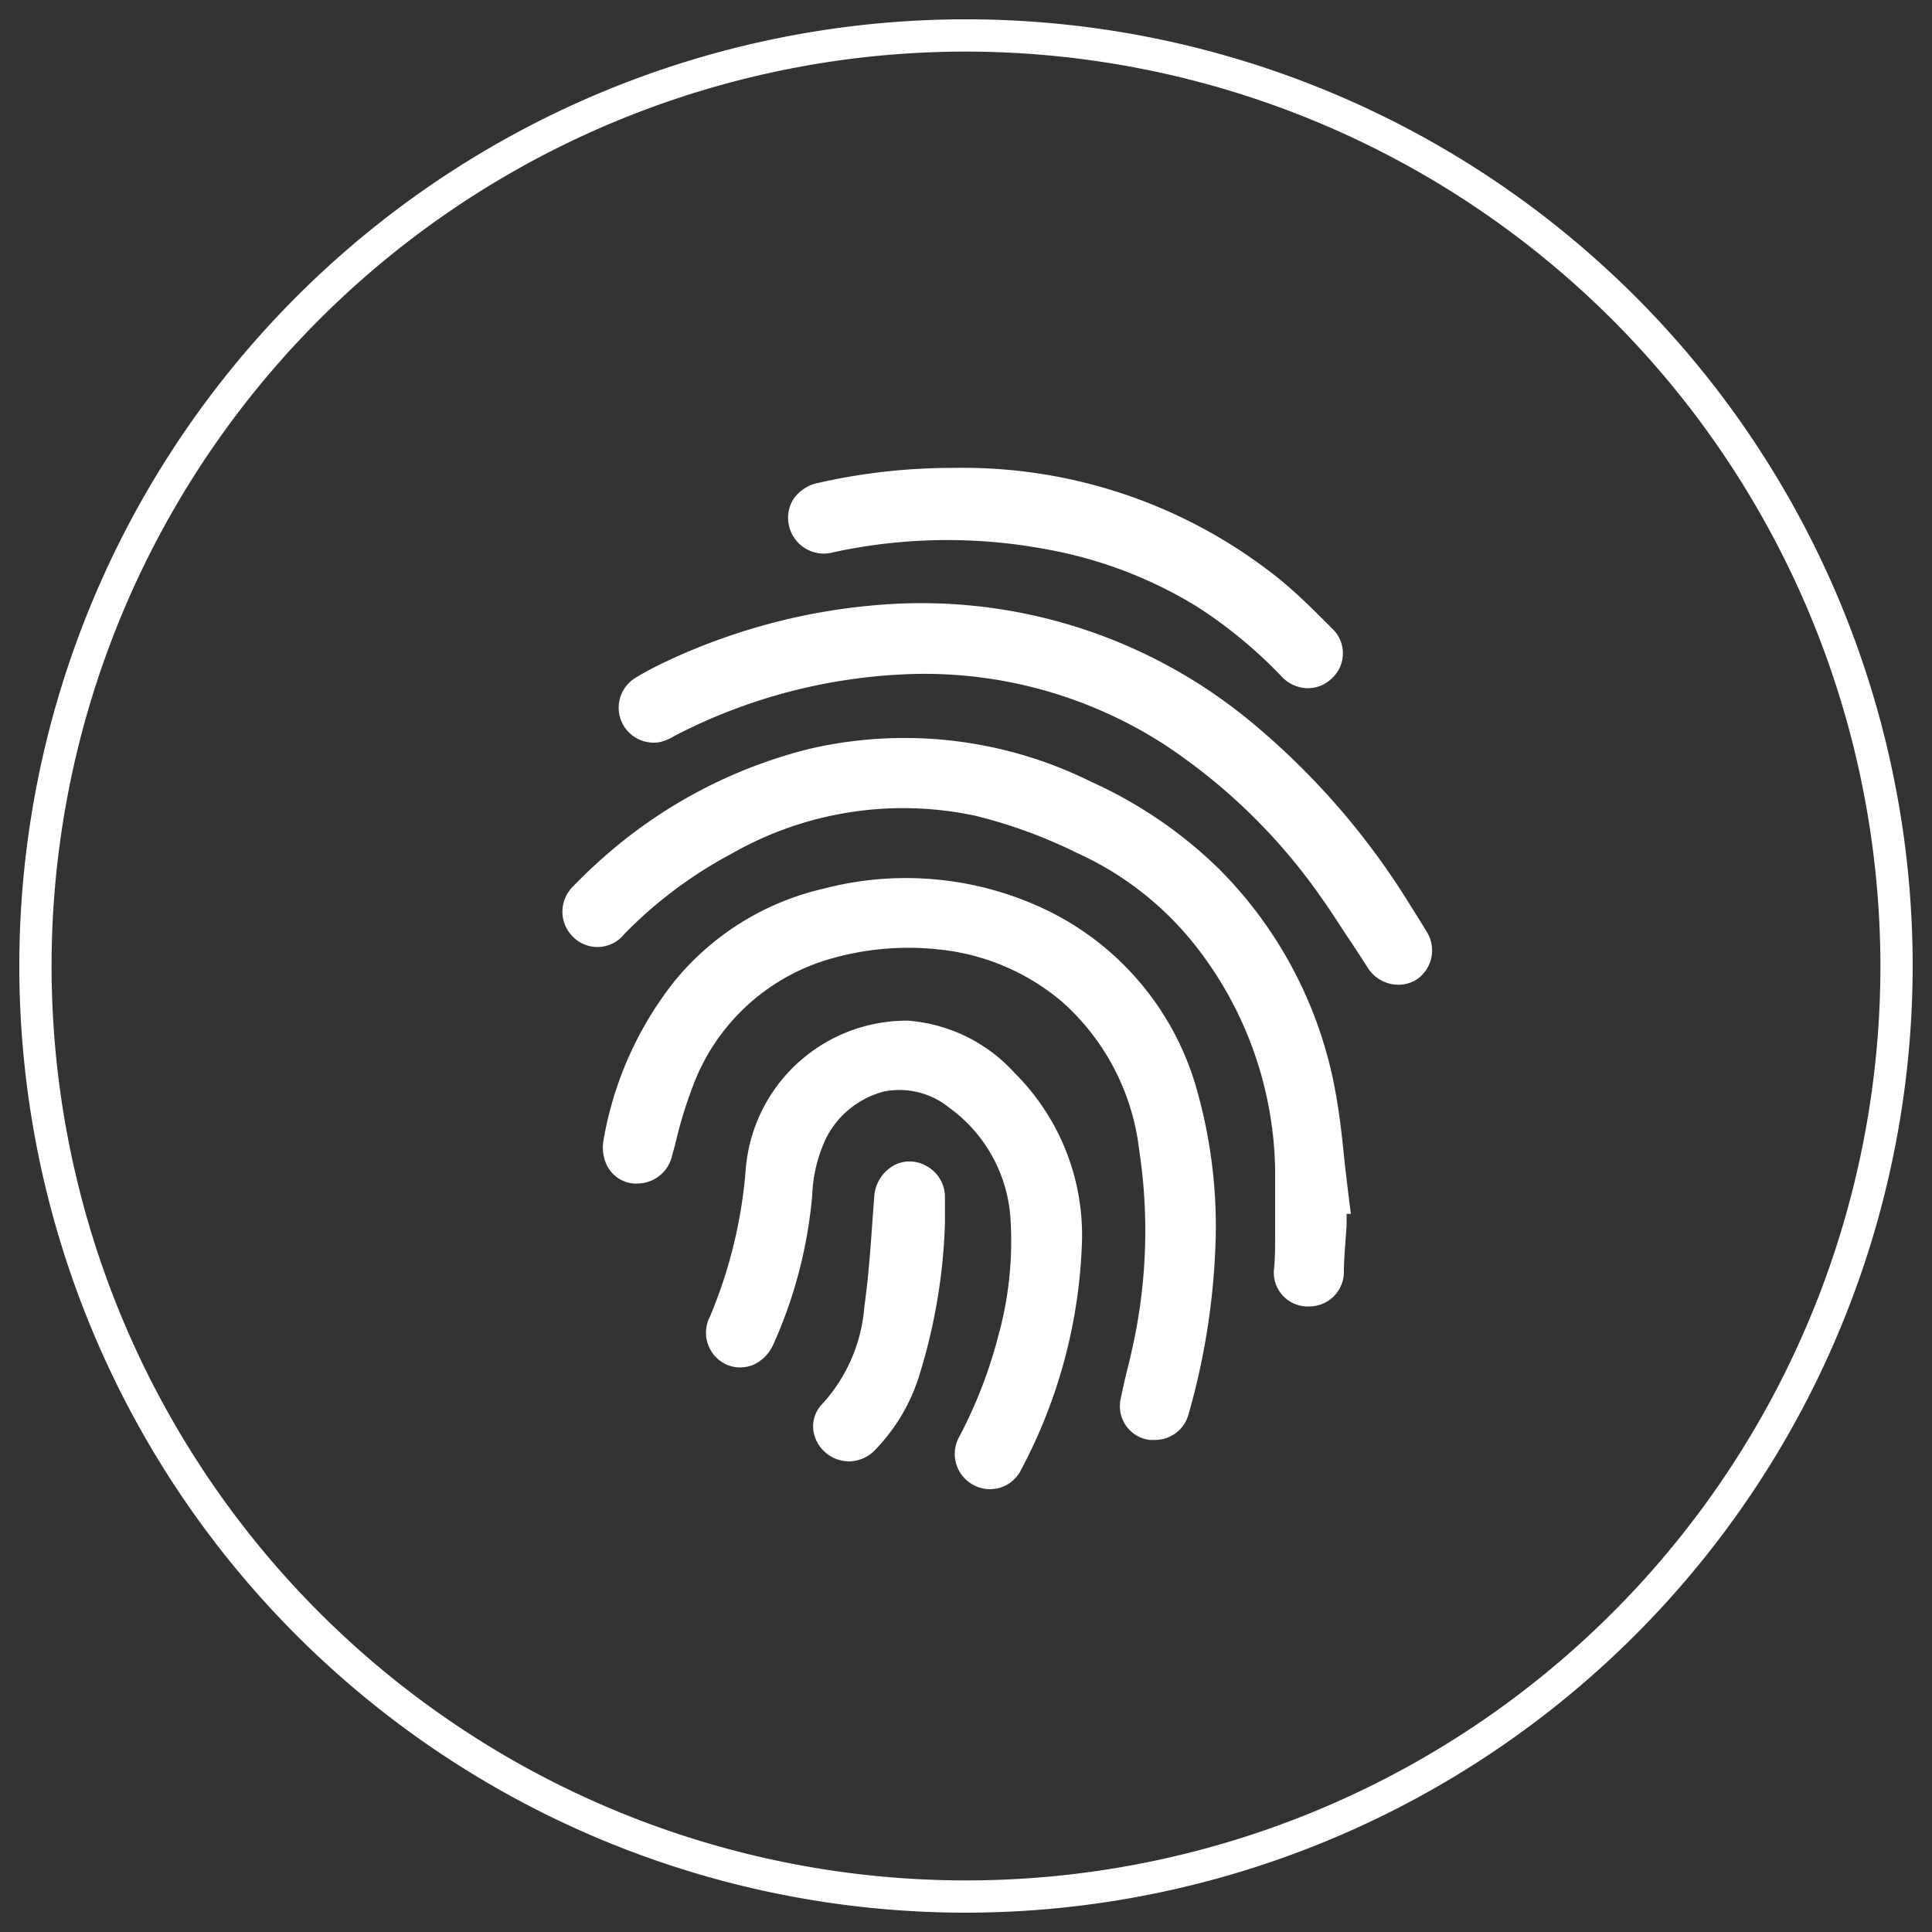
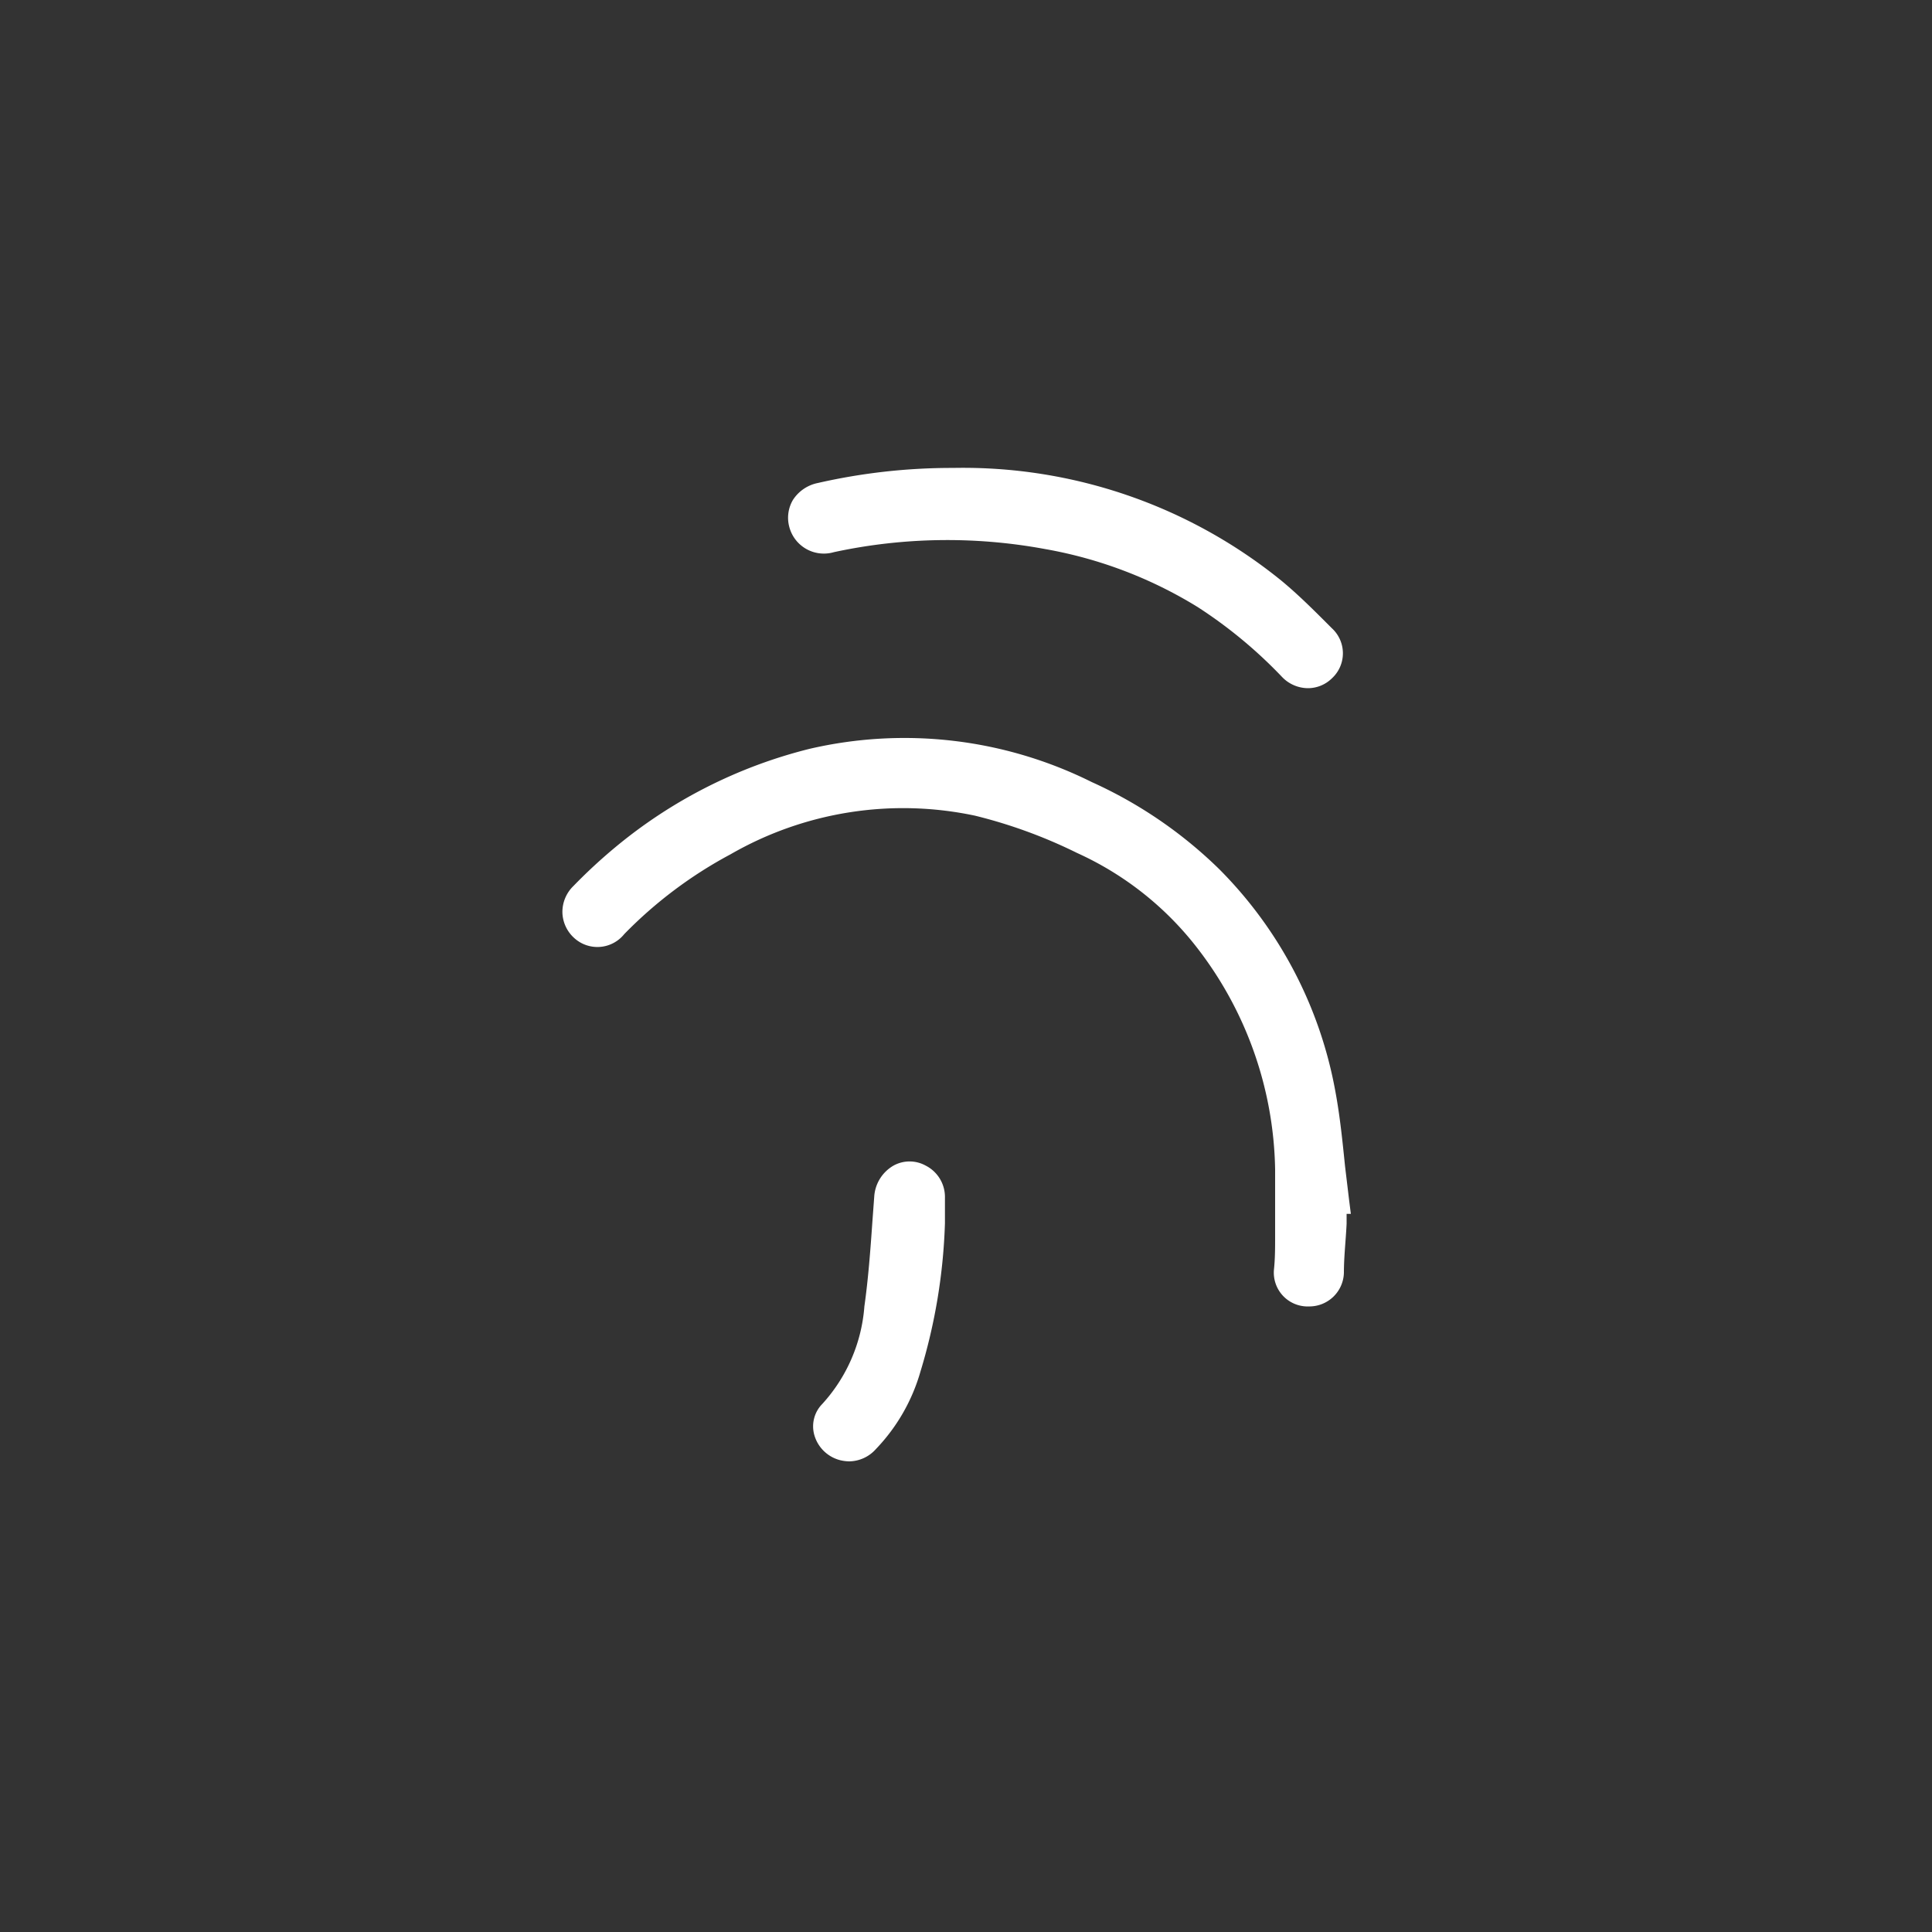
<svg xmlns="http://www.w3.org/2000/svg" id="Livello_1" data-name="Livello 1" viewBox="0 0 100 100">
  <rect x="0" y="0" width="100" height="100" fill="#333333" stroke="none" />
  <defs>
    <style>.cls-1{fill:#fff;}</style>
  </defs>
-   <path class="cls-1" d="M50,99A49,49,0,1,1,99,50,49.05,49.05,0,0,1,50,99ZM50,2.67A47.33,47.33,0,1,0,97.33,50,47.38,47.38,0,0,0,50,2.67Z" />
  <path class="cls-1" d="M69.62,60.37c-.13-1.27-.26-2.58-.5-3.87a21.79,21.79,0,0,0-6-11.5,22.89,22.89,0,0,0-6.61-4.52,21.74,21.74,0,0,0-14.61-1.72,25.29,25.29,0,0,0-10.06,5.1,27.43,27.43,0,0,0-2.16,2,1.87,1.87,0,0,0-.57,1.37,1.84,1.84,0,0,0,.61,1.32,1.78,1.78,0,0,0,2.59-.2,22.46,22.46,0,0,1,5.5-4.13,17.9,17.9,0,0,1,12.66-2,25.82,25.82,0,0,1,5.28,1.93,16.42,16.42,0,0,1,6,4.64A19.24,19.24,0,0,1,66,60.53c0,1.14,0,2.32,0,3.46,0,.58,0,1.15-.06,1.72a1.75,1.75,0,0,0,1.66,1.91h.12a1.79,1.79,0,0,0,1.84-1.74c0-.84.1-1.69.14-2.54l0-.51.22,0-.09-.71Z" />
-   <path class="cls-1" d="M54.14,47.09A16.82,16.82,0,0,0,42.62,46a14,14,0,0,0-7.76,4.85A18.26,18.26,0,0,0,31.24,59a2.16,2.16,0,0,0,.09,1.12,1.7,1.7,0,0,0,1.82,1.13,1.84,1.84,0,0,0,1.64-1.45c.09-.32.18-.65.26-1a23.2,23.2,0,0,1,.79-2.52,10.76,10.76,0,0,1,7-6.61,14.52,14.52,0,0,1,5.62-.54,11.7,11.7,0,0,1,6.5,2.71,12.13,12.13,0,0,1,4,7.65A27.89,27.89,0,0,1,58.56,70c-.07.34-.16.69-.24,1s-.23,1-.32,1.43a1.76,1.76,0,0,0,1.5,2.1l.32,0a1.79,1.79,0,0,0,1.71-1.37,36.49,36.49,0,0,0,1.37-8.42h0a25.89,25.89,0,0,0-.9-8.15A14.74,14.74,0,0,0,54.14,47.09Z" />
-   <path class="cls-1" d="M73.81,48.17c-.26-.44-.53-.86-.8-1.29a38.48,38.48,0,0,0-8.32-9.57,26.77,26.77,0,0,0-19.21-6,31.72,31.72,0,0,0-11,2.93,15.6,15.6,0,0,0-1.63.87,1.81,1.81,0,0,0,1.31,3.3,2.77,2.77,0,0,0,.79-.34,28.55,28.55,0,0,1,12.6-3.19,22.9,22.9,0,0,1,12.66,3.62,30.1,30.1,0,0,1,8.25,8.06c.53.74,1,1.52,1.53,2.29l.78,1.2a1.88,1.88,0,0,0,1.57.92,1.77,1.77,0,0,0,1-.28A1.82,1.82,0,0,0,73.81,48.17Z" />
-   <path class="cls-1" d="M47,52.83a8.36,8.36,0,0,0-8.4,7.68,24.58,24.58,0,0,1-1.85,7.63,1.81,1.81,0,0,0,.83,2.48,1.78,1.78,0,0,0,1.46,0,2.09,2.09,0,0,0,1-1.06,23.92,23.92,0,0,0,2-7.69,7.53,7.53,0,0,1,.74-3,4.68,4.68,0,0,1,3-2.38,4.1,4.1,0,0,1,3.36.85,7.69,7.69,0,0,1,3.16,5.7,18.39,18.39,0,0,1-.64,6.15,24.08,24.08,0,0,1-2,5.16,1.82,1.82,0,0,0,.74,2.52,1.77,1.77,0,0,0,.84.21,2,2,0,0,0,.54-.08,1.82,1.82,0,0,0,1.08-.94A26.93,26.93,0,0,0,56,64.36v0a11.84,11.84,0,0,0-3.48-8.82A8.29,8.29,0,0,0,47,52.83Z" />
  <path class="cls-1" d="M43.16,28.58a27.8,27.8,0,0,1,10.94-.16,22.45,22.45,0,0,1,7.89,3,24,24,0,0,1,4.36,3.61,1.87,1.87,0,0,0,1.35.59,1.77,1.77,0,0,0,1.24-.51,1.76,1.76,0,0,0,0-2.59l-.32-.32c-.73-.73-1.48-1.47-2.29-2.14a26.14,26.14,0,0,0-17-5.84h0a31.16,31.16,0,0,0-7,.78,2,2,0,0,0-1.29.88,1.82,1.82,0,0,0-.19,1.38A1.85,1.85,0,0,0,43.16,28.58Z" />
  <path class="cls-1" d="M47.91,60.33a1.72,1.72,0,0,0-1.66,0,2,2,0,0,0-1,1.61l-.1,1.36c-.1,1.43-.21,2.9-.41,4.32a8.42,8.42,0,0,1-2.18,5.05,1.65,1.65,0,0,0-.41,1.61,1.87,1.87,0,0,0,1.34,1.3,2.14,2.14,0,0,0,.46.06A1.88,1.88,0,0,0,45.34,75a9.59,9.59,0,0,0,2.3-4,29.43,29.43,0,0,0,1.27-7.68V62A1.82,1.82,0,0,0,47.91,60.33Z" />
</svg>